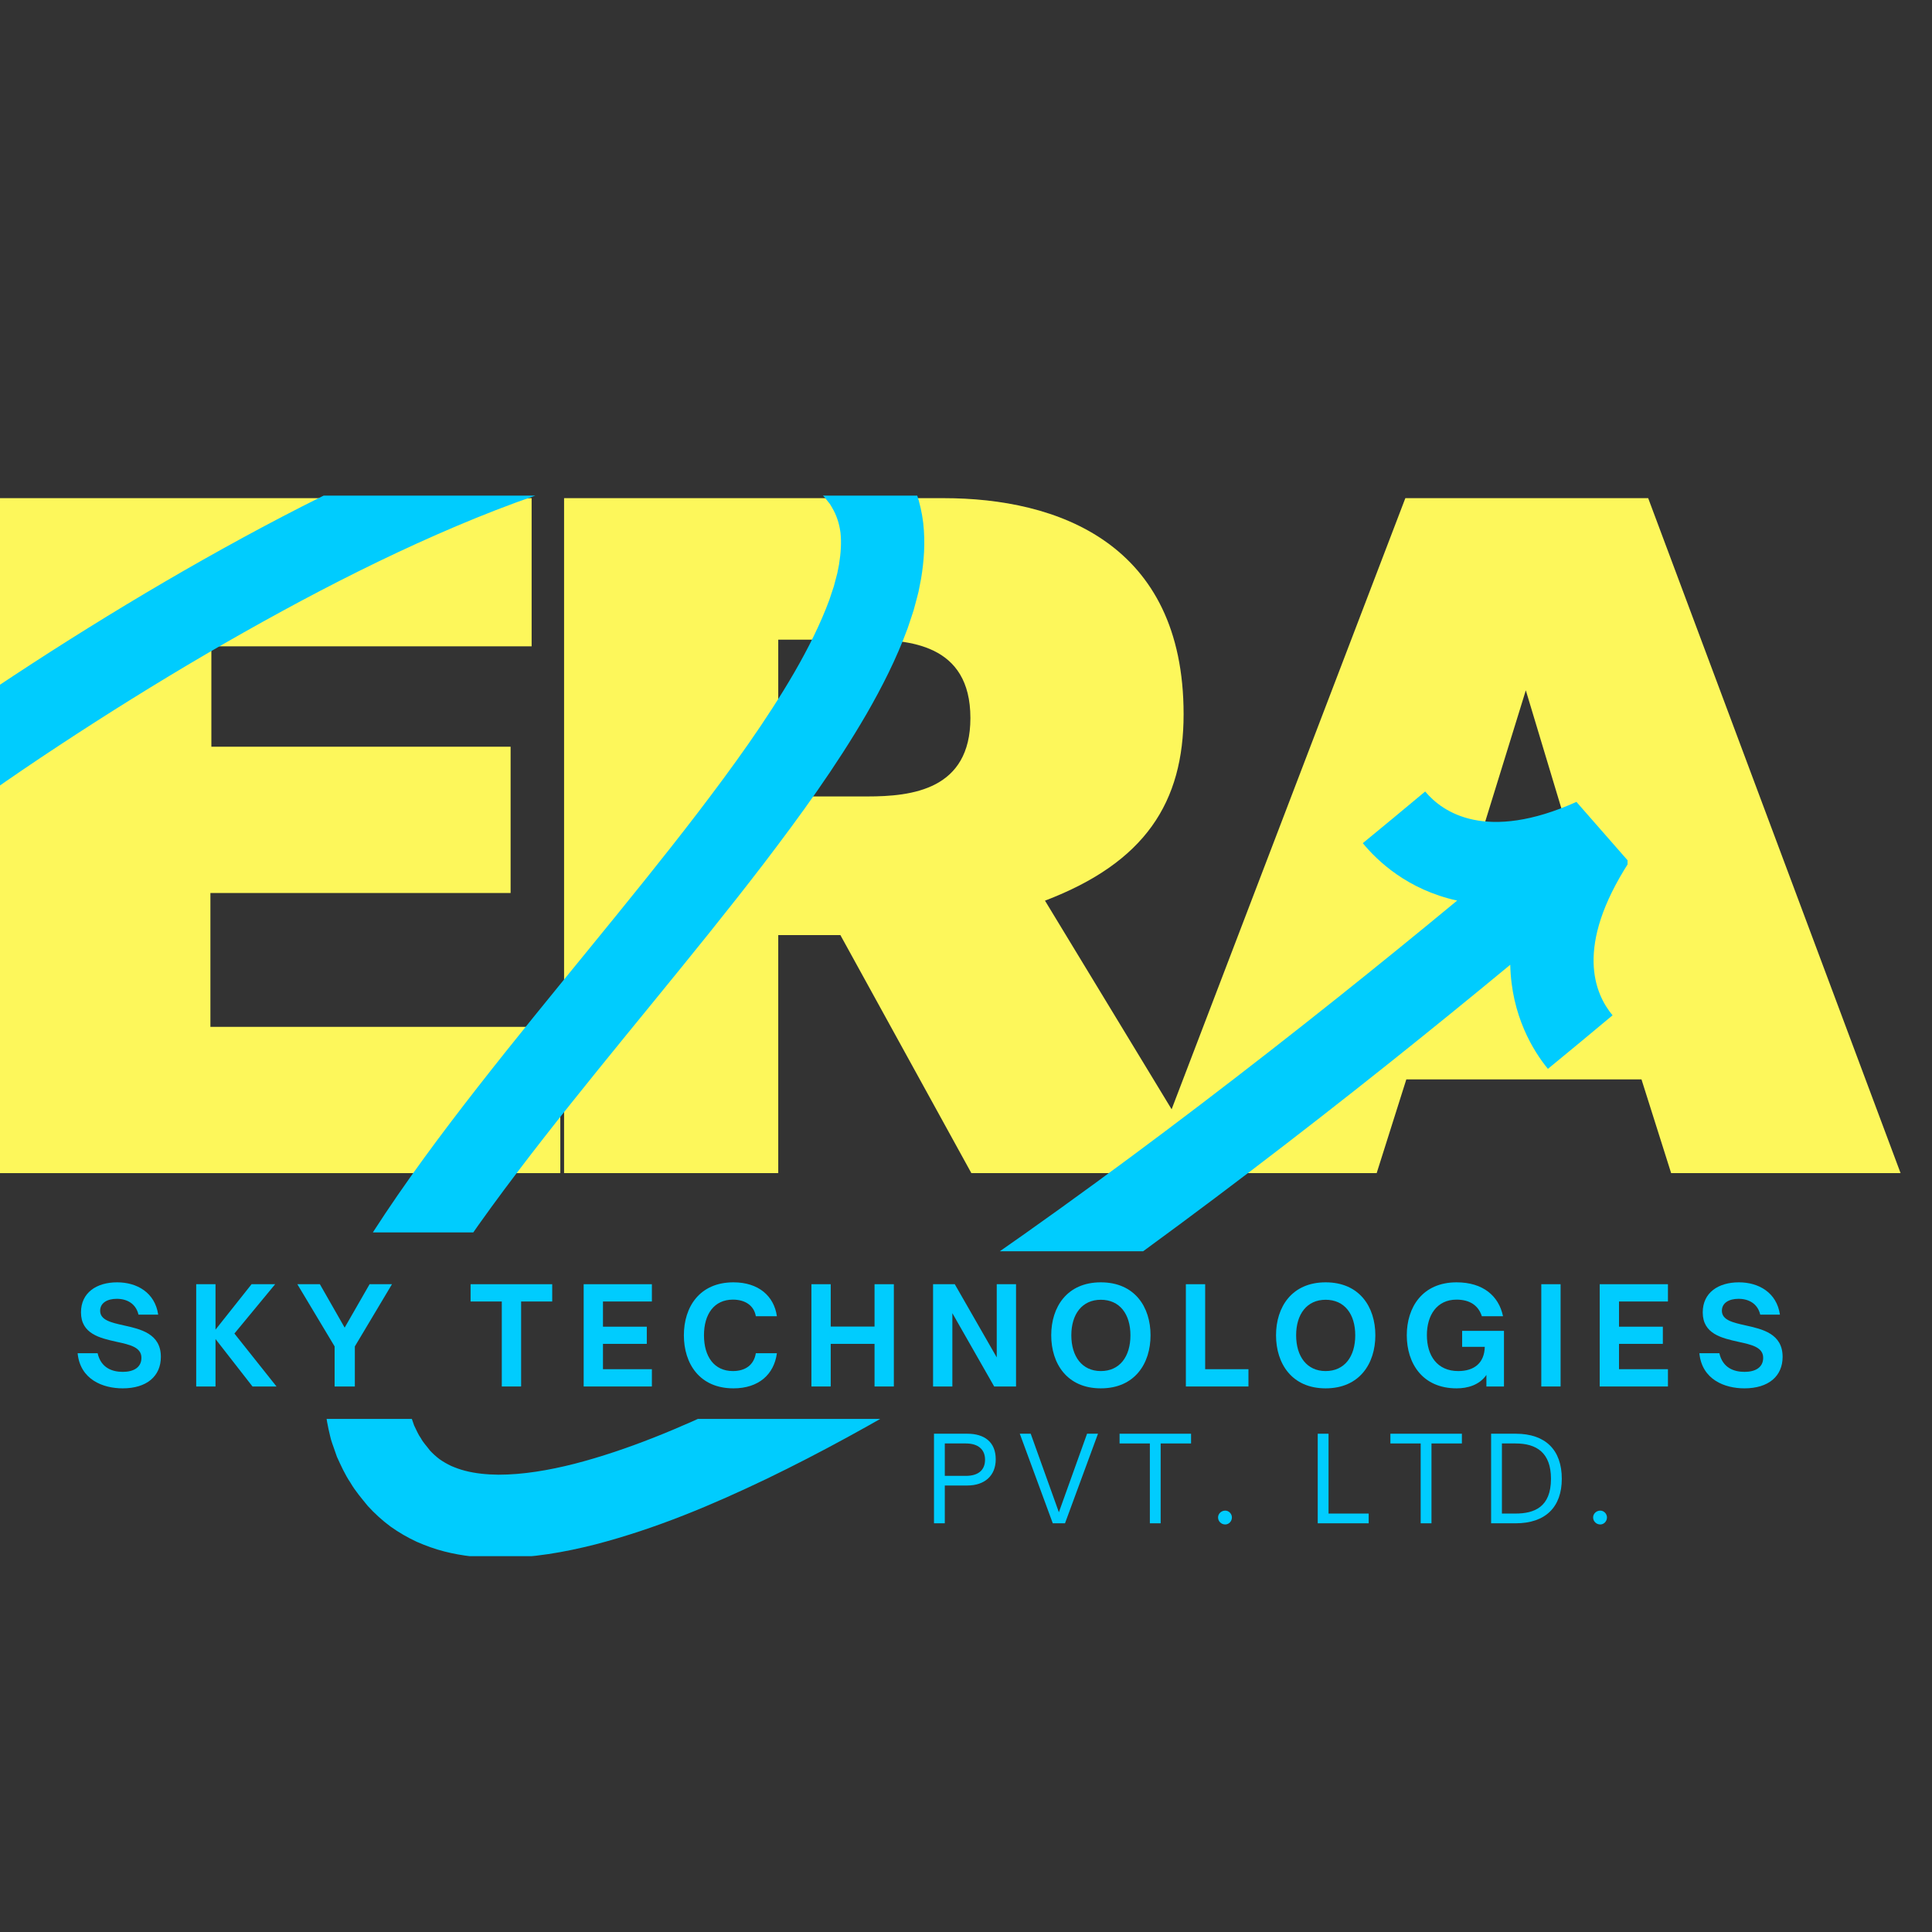
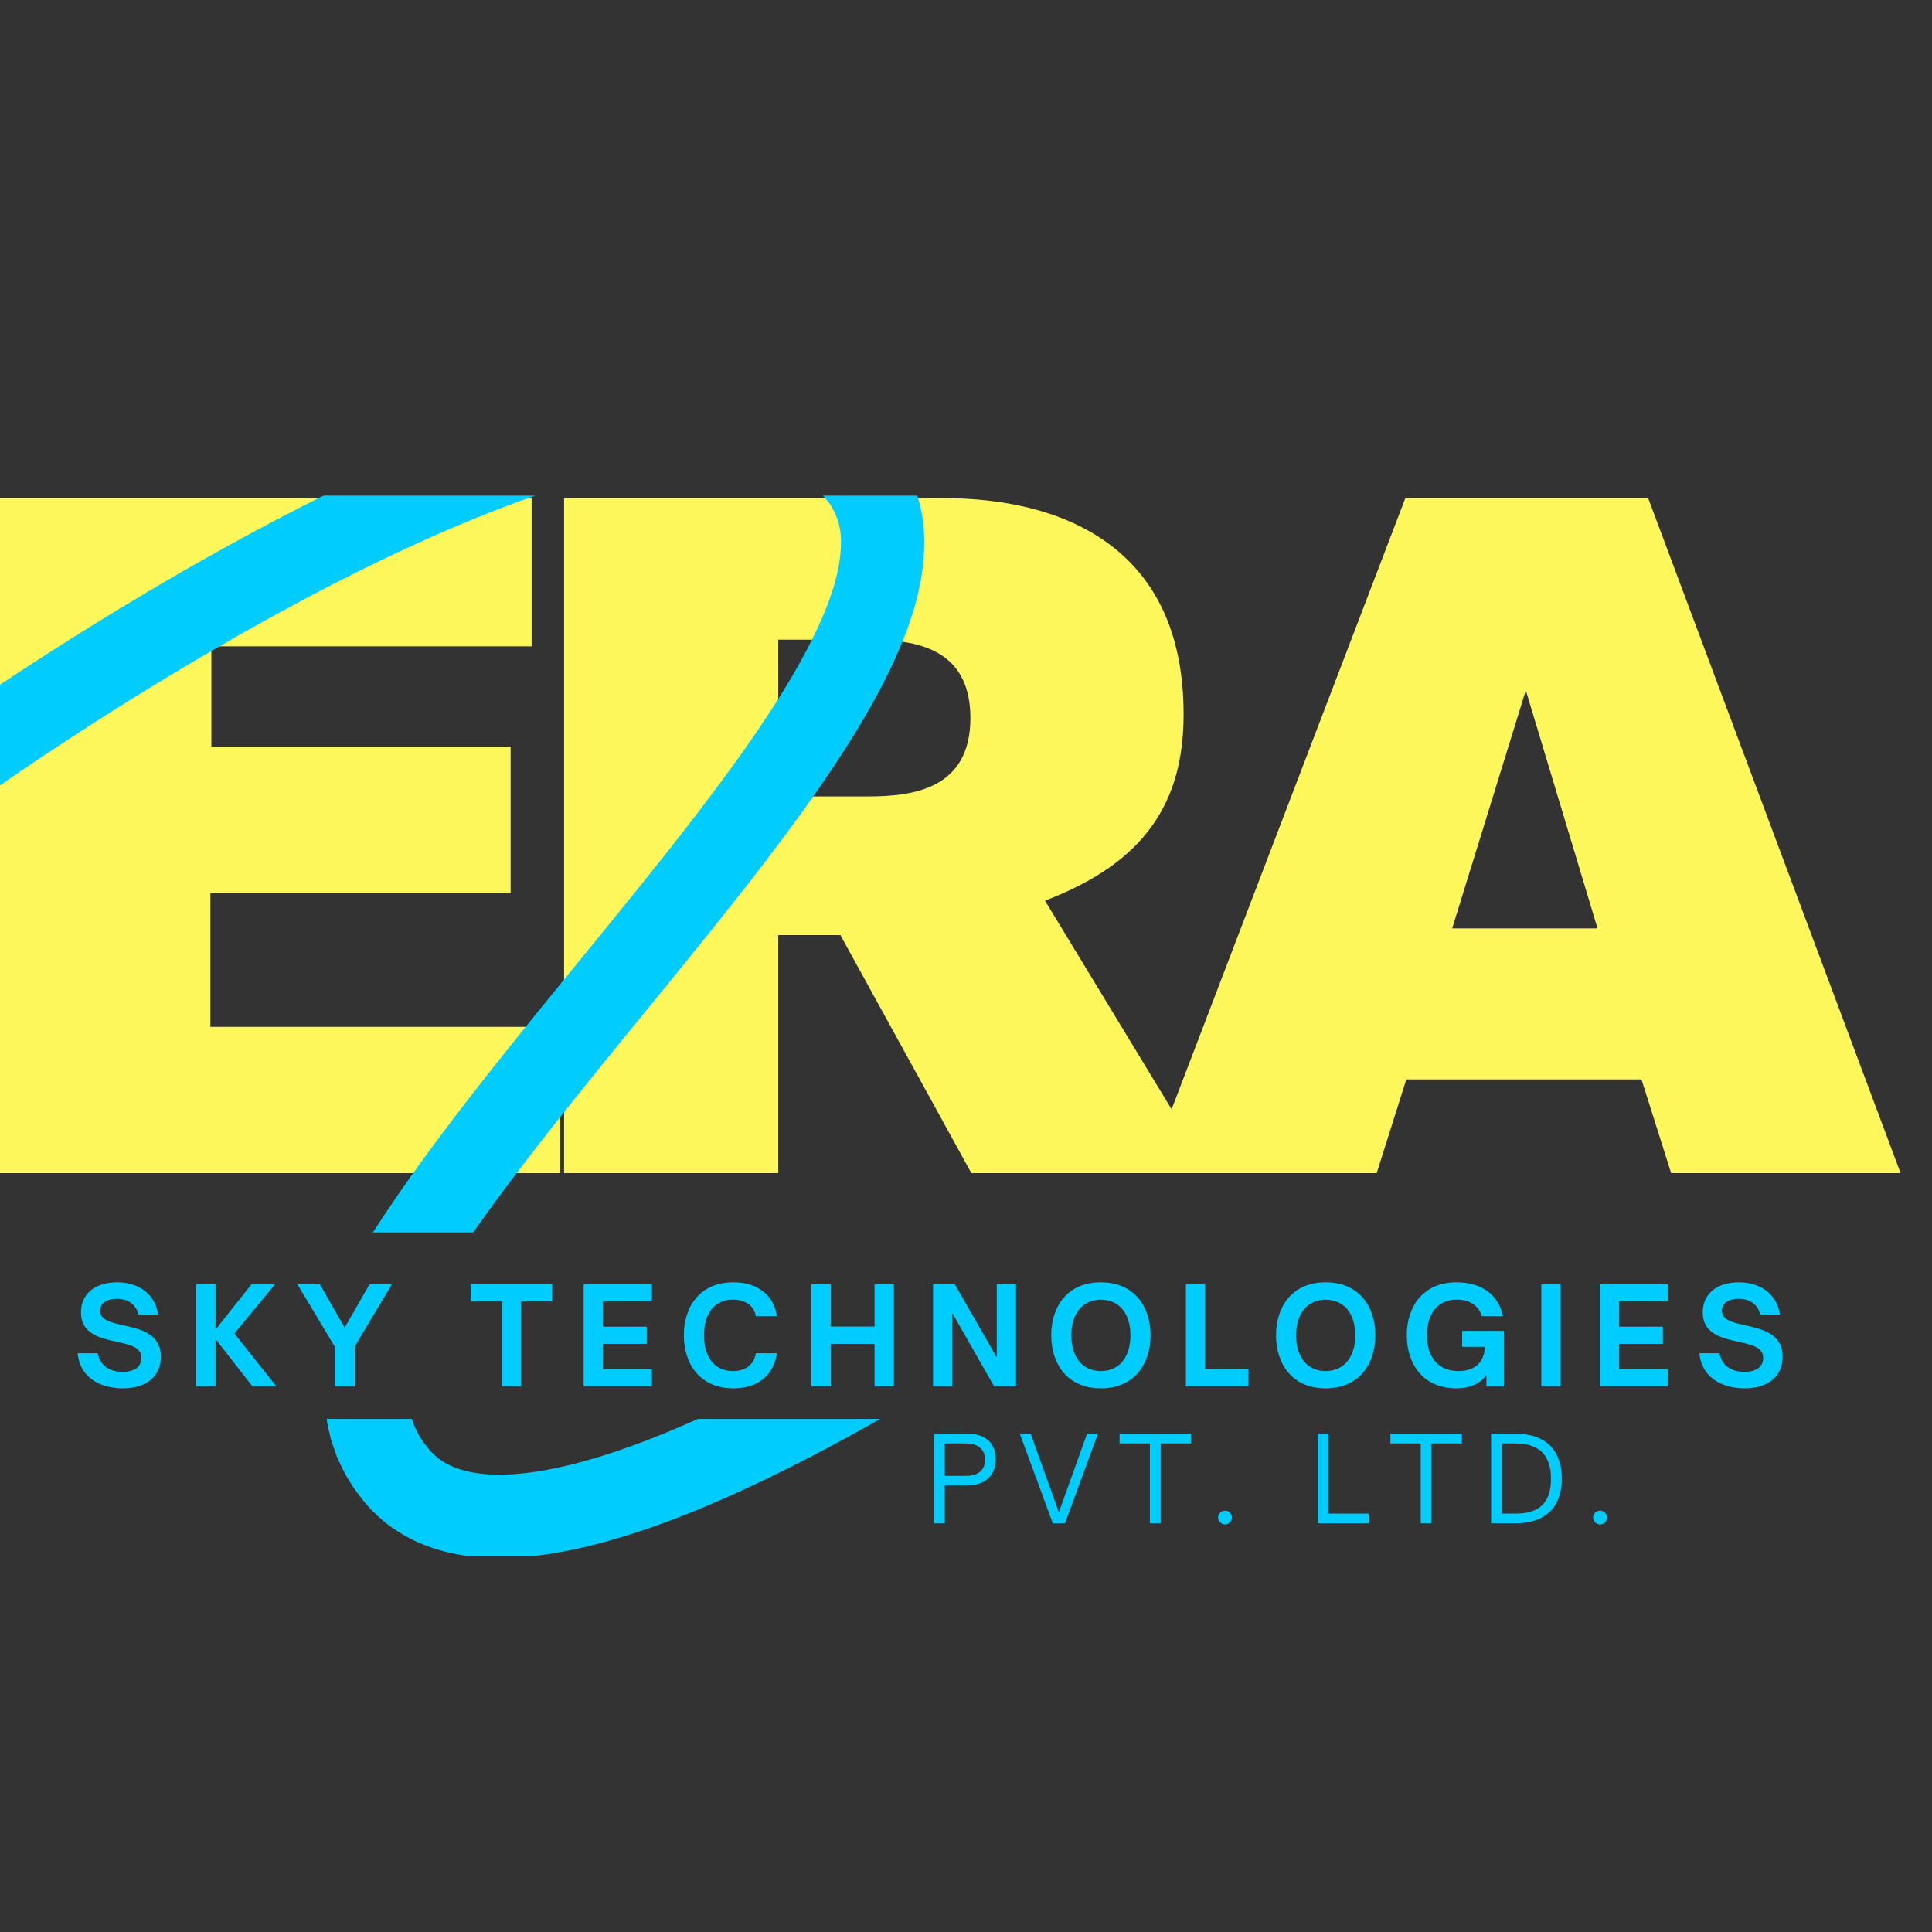
<svg xmlns="http://www.w3.org/2000/svg" width="100" zoomAndPan="magnify" viewBox="0 0 375 375" height="100" preserveAspectRatio="xMidYMid meet" version="1.0">
  <rect x="0" y="0" width="375" height="375" fill="#333333" stroke="none" />
  <defs>
    <g />
    <clipPath id="5d5cb4a80b">
      <path d="M 0 275.41 L 338.125 275.41 L 338.125 302.051 L 0 302.051 Z M 0 275.41 " clip-rule="nonzero" />
    </clipPath>
    <clipPath id="1d8b433ce6">
      <path d="M 176.621 117.262 L 315.91 117.262 L 315.91 242.871 L 176.621 242.871 Z M 176.621 117.262 " clip-rule="nonzero" />
    </clipPath>
    <clipPath id="772d983644">
      <path d="M 0 96.195 L 185.129 96.195 L 185.129 239.215 L 0 239.215 Z M 0 96.195 " clip-rule="nonzero" />
    </clipPath>
  </defs>
  <g clip-path="url(#5d5cb4a80b)">
    <path fill="#00ccfe" d="M 331.172 171.336 C 331.273 176.207 333.145 179.551 334.852 181.59 C 330.684 185.082 326.504 188.543 322.309 191.988 C 319.484 188.555 315.203 181.672 314.996 171.777 C 307.281 178.164 299.512 184.477 291.68 190.723 C 282.738 197.852 273.719 204.887 264.609 211.82 C 255.504 218.754 246.309 225.578 237.004 232.273 C 227.699 238.965 218.281 245.523 208.723 251.902 C 199.156 258.273 189.449 264.469 179.52 270.375 C 169.59 276.277 159.441 281.902 148.906 286.992 C 138.352 292.047 127.457 296.672 115.578 299.766 C 109.629 301.273 103.402 302.402 96.68 302.406 C 93.316 302.375 89.816 302.051 86.242 301.137 C 84.457 300.68 82.664 300.043 80.898 299.266 C 79.137 298.449 77.422 297.461 75.797 296.301 C 74.195 295.109 72.703 293.766 71.371 292.289 C 70.195 290.828 68.98 289.445 68.023 287.793 C 66.965 286.23 66.184 284.48 65.395 282.758 C 65.074 281.867 64.762 280.977 64.457 280.078 C 64.293 279.633 64.176 279.18 64.074 278.727 L 63.758 277.359 C 62.973 273.727 62.738 270.055 63.02 266.613 L 63.102 265.309 L 63.266 264.047 C 63.379 263.207 63.48 262.355 63.617 261.527 C 63.961 259.91 64.238 258.246 64.695 256.699 C 66.363 250.41 68.793 244.668 71.531 239.258 C 74.27 233.84 77.309 228.715 80.492 223.754 C 86.875 213.844 93.824 204.559 100.906 195.48 C 107.992 186.41 115.238 177.57 122.426 168.758 C 129.617 159.949 136.758 151.18 143.574 142.277 C 150.363 133.383 156.918 124.348 162.32 115.031 C 165.004 110.383 167.379 105.648 169.105 100.969 L 169.684 99.223 L 169.973 98.352 L 170.199 97.492 C 170.348 96.918 170.52 96.344 170.652 95.777 L 170.98 94.102 C 171.344 91.898 171.473 89.797 171.273 87.938 C 171.027 86.098 170.496 84.52 169.645 83.078 C 169.426 82.719 169.25 82.34 168.941 82.016 L 168.539 81.5 C 168.402 81.328 168.301 81.152 168.102 80.973 C 167.746 80.617 167.395 80.258 167.051 79.891 L 165.91 78.918 C 164.34 77.676 162.562 76.652 160.594 75.836 C 158.625 75.012 156.414 74.488 154.125 74.102 C 149.516 73.348 144.438 73.473 139.312 74.031 C 134.172 74.645 128.949 75.73 123.746 77.113 C 113.328 79.922 102.992 83.867 92.844 88.32 C 82.691 92.793 72.699 97.812 62.863 103.164 C 53.027 108.523 43.336 114.207 33.793 120.145 C 29.02 123.109 24.285 126.141 19.594 129.23 C 17.25 130.777 14.914 132.336 12.598 133.914 C 10.293 135.48 7.941 137.098 5.754 138.656 L -3.676 125.523 C -1.23 123.781 1.105 122.176 3.508 120.539 C 5.895 118.918 8.293 117.316 10.699 115.73 C 15.512 112.562 20.359 109.453 25.254 106.414 C 35.035 100.328 44.984 94.496 55.137 88.965 C 65.289 83.438 75.656 78.227 86.332 73.523 C 97.016 68.84 108 64.613 119.566 61.496 C 125.359 59.957 131.301 58.703 137.461 57.969 C 143.633 57.301 150.039 57.07 156.684 58.137 C 159.992 58.691 163.355 59.488 166.656 60.848 C 169.945 62.191 173.152 64.012 176.035 66.312 C 176.738 66.91 177.449 67.5 178.133 68.117 L 180.062 70.094 C 180.383 70.402 180.688 70.812 180.996 71.195 L 181.91 72.359 C 182.539 73.113 183.047 73.988 183.562 74.848 C 185.617 78.293 186.867 82.234 187.328 86.043 C 187.754 89.852 187.477 93.473 186.91 96.875 L 186.414 99.387 C 186.223 100.203 185.996 100.996 185.785 101.801 L 185.457 103 L 185.078 104.156 L 184.312 106.461 C 182.098 112.461 179.312 117.918 176.316 123.121 C 170.289 133.5 163.418 142.914 156.414 152.105 C 149.387 161.273 142.156 170.156 134.953 178.98 C 127.754 187.805 120.57 196.566 113.648 205.434 C 106.727 214.297 100.035 223.266 94.094 232.492 C 91.133 237.105 88.367 241.789 85.969 246.527 C 83.566 251.262 81.582 256.082 80.336 260.797 C 79.977 261.98 79.812 263.133 79.547 264.297 C 79.453 264.871 79.398 265.434 79.312 266.004 L 79.195 266.855 L 79.152 267.68 C 78.957 269.91 79.145 271.98 79.551 273.898 L 79.711 274.613 C 79.754 274.855 79.809 275.09 79.906 275.309 C 80.07 275.754 80.227 276.207 80.371 276.66 C 80.801 277.504 81.133 278.387 81.703 279.172 C 82.141 280.012 82.863 280.738 83.434 281.52 C 84.012 282.156 84.641 282.715 85.316 283.23 C 86.016 283.719 86.766 284.156 87.586 284.543 C 88.43 284.902 89.316 285.234 90.293 285.48 C 92.234 285.984 94.438 286.219 96.758 286.238 C 101.434 286.242 106.508 285.398 111.574 284.102 C 121.746 281.465 131.938 277.207 141.883 272.426 C 151.844 267.617 161.625 262.203 171.258 256.477 C 180.891 250.75 190.375 244.695 199.754 238.449 C 209.125 232.195 218.391 225.746 227.562 219.148 C 236.734 212.551 245.816 205.809 254.816 198.957 C 263.82 192.102 272.746 185.137 281.602 178.078 C 289.352 171.898 297.051 165.645 304.688 159.324 C 295.055 157.223 289.195 151.613 286.375 148.184 C 290.426 144.855 294.465 141.512 298.48 138.148 C 300.188 140.191 303.129 142.645 307.852 143.625 C 312.559 144.609 319.121 144.094 327.84 140.168 L 338.062 151.84 C 332.727 160.113 331.078 166.453 331.172 171.336 Z M 331.172 171.336 " fill-opacity="1" fill-rule="nonzero" />
  </g>
  <g fill="#fdf75b" fill-opacity="1">
    <g transform="translate(-8.708, 227.703)">
      <g>
        <path d="M 117.465 0 L 117.465 -28.391 L 49.547 -28.391 L 49.547 -54.371 L 107.816 -54.371 L 107.816 -82.766 L 49.734 -82.766 L 49.734 -102.25 L 111.898 -102.25 L 111.898 -131.012 L 8.164 -131.012 L 8.164 0 Z M 117.465 0 " />
      </g>
    </g>
  </g>
  <g fill="#fdf75b" fill-opacity="1">
    <g transform="translate(101.323, 227.703)">
      <g>
        <path d="M 8.164 -131.012 L 8.164 0 L 49.734 0 L 49.734 -46.207 L 61.793 -46.207 L 87.219 0 L 133.609 0 L 101.508 -52.887 C 120.992 -60.309 128.414 -72 128.414 -89.074 C 128.414 -122.289 103.918 -131.012 81.836 -131.012 Z M 49.734 -73.113 L 49.734 -103.547 L 66.621 -103.547 C 74.969 -103.547 87.031 -102.805 87.031 -88.332 C 87.031 -74.414 75.711 -73.113 66.992 -73.113 Z M 49.734 -73.113 " />
      </g>
    </g>
  </g>
  <g fill="#fdf75b" fill-opacity="1">
    <g transform="translate(222.859, 227.703)">
      <g>
        <path d="M 146.043 0 L 97.051 -131.012 L 49.918 -131.012 L -0.188 0 L 44.352 0 L 50.105 -18.188 L 95.754 -18.188 L 101.508 0 Z M 87.219 -47.504 L 59.012 -47.504 L 73.301 -93.711 Z M 87.219 -47.504 " />
      </g>
    </g>
  </g>
  <g fill="#00ccfe" fill-opacity="1">
    <g transform="translate(179.486, 295.671)">
      <g>
        <path d="M 3.898 0 L 3.898 -7.336 L 8.273 -7.336 C 11.621 -7.336 13.785 -9.23 13.785 -12.418 C 13.785 -15.77 11.598 -17.387 8.273 -17.387 L 1.801 -17.387 L 1.801 0 Z M 3.898 -15.496 L 8 -15.496 C 10.344 -15.496 11.711 -14.355 11.711 -12.352 C 11.711 -10.324 10.391 -9.207 8 -9.207 L 3.898 -9.207 Z M 3.898 -15.496 " />
      </g>
    </g>
  </g>
  <g fill="#00ccfe" fill-opacity="1">
    <g transform="translate(197.622, 295.671)">
      <g>
        <path d="M 9.094 0 L 15.496 -17.387 L 13.375 -17.387 L 7.906 -2.141 L 2.438 -17.387 L 0.32 -17.387 L 6.723 0 Z M 9.094 0 " />
      </g>
    </g>
  </g>
  <g fill="#00ccfe" fill-opacity="1">
    <g transform="translate(216.989, 295.671)">
      <g>
        <path d="M 8.293 0 L 8.293 -15.496 L 14.195 -15.496 L 14.195 -17.387 L 0.32 -17.387 L 0.32 -15.496 L 6.199 -15.496 L 6.199 0 Z M 8.293 0 " />
      </g>
    </g>
  </g>
  <g fill="#00ccfe" fill-opacity="1">
    <g transform="translate(235.057, 295.671)">
      <g>
        <path d="M 2.758 0.227 C 3.465 0.227 4.055 -0.387 4.055 -1.141 C 4.055 -1.848 3.465 -2.461 2.758 -2.461 C 2.004 -2.461 1.367 -1.867 1.367 -1.141 C 1.367 -0.387 1.984 0.227 2.758 0.227 Z M 2.758 0.227 " />
      </g>
    </g>
  </g>
  <g fill="#00ccfe" fill-opacity="1">
    <g transform="translate(244.035, 295.671)">
      <g />
    </g>
  </g>
  <g fill="#00ccfe" fill-opacity="1">
    <g transform="translate(253.97, 295.671)">
      <g>
        <path d="M 11.691 0 L 11.691 -1.891 L 3.898 -1.891 L 3.898 -17.387 L 1.801 -17.387 L 1.801 0 Z M 11.691 0 " />
      </g>
    </g>
  </g>
  <g fill="#00ccfe" fill-opacity="1">
    <g transform="translate(269.555, 295.671)">
      <g>
        <path d="M 8.293 0 L 8.293 -15.496 L 14.195 -15.496 L 14.195 -17.387 L 0.32 -17.387 L 0.32 -15.496 L 6.199 -15.496 L 6.199 0 Z M 8.293 0 " />
      </g>
    </g>
  </g>
  <g fill="#00ccfe" fill-opacity="1">
    <g transform="translate(287.623, 295.671)">
      <g>
        <path d="M 6.562 0 C 12.352 0 15.52 -3.145 15.52 -8.637 C 15.52 -14.219 12.375 -17.387 6.586 -17.387 L 1.801 -17.387 L 1.801 0 Z M 3.898 -15.496 L 6.562 -15.496 C 10.598 -15.496 13.422 -13.719 13.422 -8.637 C 13.422 -3.145 10.188 -1.891 6.539 -1.891 L 3.898 -1.891 Z M 3.898 -15.496 " />
      </g>
    </g>
  </g>
  <g fill="#00ccfe" fill-opacity="1">
    <g transform="translate(307.856, 295.671)">
      <g>
        <path d="M 2.758 0.227 C 3.465 0.227 4.055 -0.387 4.055 -1.141 C 4.055 -1.848 3.465 -2.461 2.758 -2.461 C 2.004 -2.461 1.367 -1.867 1.367 -1.141 C 1.367 -0.387 1.984 0.227 2.758 0.227 Z M 2.758 0.227 " />
      </g>
    </g>
  </g>
  <g clip-path="url(#1d8b433ce6)">
-     <path fill="#00ccfe" d="M 309.316 186.816 C 309.414 191.684 311.285 195.027 312.996 197.07 C 308.828 200.559 304.648 204.023 300.449 207.465 C 297.629 204.031 293.348 197.148 293.141 187.258 C 285.426 193.641 277.652 199.953 269.824 206.199 C 260.883 213.328 251.859 220.367 242.754 227.297 C 233.648 234.23 224.453 241.059 215.148 247.75 C 205.84 254.445 196.426 261.004 186.863 267.379 C 177.301 273.75 167.594 279.945 157.664 285.852 C 147.73 291.754 137.586 297.379 127.047 302.469 C 116.492 307.523 105.598 312.148 93.723 315.242 C 87.773 316.75 81.547 317.879 74.824 317.883 C 71.461 317.855 67.957 317.531 64.387 316.613 C 62.602 316.156 60.809 315.52 59.043 314.742 C 57.281 313.93 55.562 312.941 53.941 311.777 C 52.34 310.59 50.844 309.242 49.516 307.766 C 48.34 306.305 47.125 304.922 46.168 303.27 C 45.105 301.707 44.328 299.961 43.539 298.234 C 43.219 297.348 42.906 296.453 42.602 295.559 C 42.434 295.109 42.32 294.656 42.219 294.203 L 41.898 292.84 C 41.113 289.203 40.883 285.531 41.164 282.09 L 41.242 280.785 L 41.406 279.523 C 41.523 278.684 41.625 277.832 41.762 277.004 C 42.102 275.387 42.383 273.723 42.84 272.18 C 44.508 265.887 46.938 260.145 49.672 254.734 C 52.41 249.316 55.453 244.195 58.637 239.23 C 65.02 229.32 71.965 220.035 79.047 210.961 C 86.133 201.887 93.383 193.047 100.57 184.238 C 107.758 175.426 114.898 166.656 121.715 157.758 C 128.508 148.859 135.059 139.824 140.465 130.508 C 143.148 125.859 145.52 121.129 147.25 116.445 L 147.824 114.699 L 148.117 113.828 L 148.344 112.969 C 148.492 112.398 148.66 111.82 148.797 111.254 L 149.125 109.578 C 149.488 107.379 149.617 105.277 149.418 103.418 C 149.172 101.574 148.641 99.996 147.789 98.555 C 147.566 98.199 147.395 97.816 147.086 97.492 L 146.684 96.98 C 146.543 96.805 146.445 96.629 146.246 96.449 C 145.891 96.098 145.539 95.734 145.195 95.371 L 144.055 94.395 C 142.484 93.152 140.707 92.129 138.734 91.312 C 136.77 90.492 134.559 89.965 132.27 89.578 C 127.66 88.824 122.582 88.949 117.457 89.508 C 112.312 90.121 107.094 91.211 101.887 92.59 C 91.469 95.398 81.137 99.348 70.988 103.801 C 60.836 108.273 50.844 113.289 41.008 118.645 C 31.172 124.004 21.477 129.684 11.938 135.621 C 7.164 138.586 2.43 141.621 -2.262 144.711 C -4.609 146.254 -6.941 147.816 -9.262 149.391 C -11.562 150.957 -13.914 152.578 -16.102 154.133 L -25.535 141 C -23.086 139.258 -20.75 137.652 -18.348 136.016 C -15.961 134.395 -13.562 132.793 -11.156 131.207 C -6.344 128.039 -1.496 124.934 3.398 121.891 C 13.18 115.805 23.129 109.973 33.281 104.441 C 43.434 98.914 53.797 93.703 64.477 89 C 75.16 84.316 86.141 80.094 97.711 76.973 C 103.504 75.434 109.445 74.18 115.605 73.445 C 121.777 72.777 128.18 72.551 134.824 73.613 C 138.137 74.168 141.5 74.965 144.797 76.324 C 148.09 77.668 151.297 79.488 154.18 81.789 C 154.883 82.387 155.594 82.977 156.277 83.594 L 158.203 85.57 C 158.527 85.879 158.832 86.293 159.141 86.672 L 160.055 87.836 C 160.684 88.59 161.188 89.465 161.707 90.324 C 163.762 93.77 165.012 97.711 165.473 101.52 C 165.895 105.328 165.621 108.949 165.055 112.352 L 164.559 114.863 C 164.363 115.68 164.141 116.473 163.93 117.277 L 163.602 118.477 L 163.223 119.633 L 162.453 121.938 C 160.242 127.938 157.457 133.395 154.461 138.602 C 148.434 148.977 141.562 158.395 134.555 167.582 C 127.531 176.754 120.297 185.633 113.098 194.457 C 105.898 203.281 98.715 212.043 91.793 220.91 C 84.871 229.773 78.18 238.742 72.238 247.973 C 69.277 252.586 66.508 257.266 64.113 262.008 C 61.707 266.738 59.727 271.559 58.48 276.273 C 58.117 277.457 57.957 278.609 57.691 279.773 C 57.598 280.348 57.539 280.91 57.457 281.48 L 57.34 282.332 L 57.297 283.156 C 57.102 285.387 57.289 287.457 57.691 289.375 L 57.855 290.09 C 57.898 290.332 57.953 290.57 58.051 290.785 C 58.215 291.234 58.367 291.684 58.516 292.137 C 58.945 292.98 59.277 293.867 59.844 294.648 C 60.285 295.488 61.004 296.219 61.574 297 C 62.156 297.633 62.785 298.195 63.461 298.707 C 64.16 299.195 64.91 299.637 65.73 300.023 C 66.574 300.379 67.461 300.715 68.434 300.961 C 70.379 301.461 72.582 301.695 74.902 301.715 C 79.574 301.723 84.652 300.875 89.715 299.578 C 99.891 296.945 110.082 292.684 120.027 287.902 C 129.988 283.094 139.77 277.68 149.398 271.953 C 159.035 266.227 168.52 260.172 177.898 253.926 C 187.27 247.676 196.535 241.223 205.707 234.625 C 214.879 228.027 223.957 221.289 232.961 214.434 C 241.965 207.578 250.891 200.617 259.742 193.559 C 267.496 187.375 275.191 181.121 282.832 174.801 C 273.199 172.699 267.34 167.09 264.516 163.66 C 268.57 160.332 272.609 156.988 276.625 153.629 C 278.332 155.668 281.273 158.125 285.996 159.105 C 290.703 160.086 297.266 159.574 305.984 155.645 L 316.207 167.32 C 310.871 175.59 309.223 181.93 309.316 186.816 Z M 309.316 186.816 " fill-opacity="1" fill-rule="nonzero" />
-   </g>
+     </g>
  <g fill="#00ccfe" fill-opacity="1">
    <g transform="translate(14.158, 269.115)">
      <g>
        <path d="M 9.652 0.363 C 14.336 0.363 17.066 -2.004 17.066 -5.75 C 17.066 -10.25 13.141 -11.137 9.836 -11.863 C 7.414 -12.41 5.281 -12.879 5.281 -14.699 C 5.281 -16.207 6.633 -17.016 8.508 -17.016 C 10.535 -17.016 12.227 -16.051 12.723 -13.945 L 16.547 -13.945 C 15.922 -18.238 12.41 -20.215 8.586 -20.215 C 4.578 -20.215 1.562 -18.211 1.562 -14.387 C 1.562 -10.199 5.254 -9.391 8.508 -8.664 C 11.031 -8.117 13.293 -7.625 13.293 -5.566 C 13.293 -3.668 11.734 -2.836 9.68 -2.836 C 7.598 -2.836 5.438 -3.617 4.789 -6.453 L 0.91 -6.453 C 1.406 -1.328 5.828 0.363 9.652 0.363 Z M 9.652 0.363 " />
      </g>
    </g>
  </g>
  <g fill="#00ccfe" fill-opacity="1">
    <g transform="translate(36.314, 269.115)">
      <g>
        <path d="M 5.516 0 L 5.516 -9.211 L 12.695 0 L 17.355 0 L 9.184 -10.277 L 17.094 -19.852 L 12.516 -19.852 L 5.516 -11.031 L 5.516 -19.852 L 1.77 -19.852 L 1.77 0 Z M 5.516 0 " />
      </g>
    </g>
  </g>
  <g fill="#00ccfe" fill-opacity="1">
    <g transform="translate(57.793, 269.115)">
      <g>
        <path d="M 11.082 0 L 11.082 -7.777 L 18.289 -19.852 L 13.945 -19.852 L 9.105 -11.422 L 4.293 -19.852 L -0.078 -19.852 L 7.156 -7.777 L 7.156 0 Z M 11.082 0 " />
      </g>
    </g>
  </g>
  <g fill="#00ccfe" fill-opacity="1">
    <g transform="translate(80.052, 269.115)">
      <g />
    </g>
  </g>
  <g fill="#00ccfe" fill-opacity="1">
    <g transform="translate(91.079, 269.115)">
      <g>
        <path d="M 10.07 0 L 10.07 -16.496 L 16.105 -16.496 L 16.105 -19.852 L 0.262 -19.852 L 0.262 -16.496 L 6.32 -16.496 L 6.32 0 Z M 10.07 0 " />
      </g>
    </g>
  </g>
  <g fill="#00ccfe" fill-opacity="1">
    <g transform="translate(111.519, 269.115)">
      <g>
        <path d="M 15.012 0 L 15.012 -3.355 L 5.516 -3.355 L 5.516 -8.273 L 14.023 -8.273 L 14.023 -11.605 L 5.516 -11.605 L 5.516 -16.496 L 15.012 -16.496 L 15.012 -19.852 L 1.77 -19.852 L 1.77 0 Z M 15.012 0 " />
      </g>
    </g>
  </g>
  <g fill="#00ccfe" fill-opacity="1">
    <g transform="translate(131.724, 269.115)">
      <g>
        <path d="M 10.641 0.363 C 15.531 0.363 18.523 -2.34 19.07 -6.453 L 14.984 -6.453 C 14.594 -4.109 12.879 -2.992 10.535 -2.992 C 6.895 -2.992 4.918 -5.801 4.918 -9.938 C 4.918 -14.051 6.895 -16.859 10.535 -16.859 C 12.879 -16.859 14.621 -15.742 14.984 -13.633 L 19.07 -13.633 C 18.523 -17.535 15.531 -20.215 10.641 -20.215 C 4.059 -20.215 1.016 -15.43 1.016 -9.938 C 1.016 -4.449 4.059 0.363 10.641 0.363 Z M 10.641 0.363 " />
      </g>
    </g>
  </g>
  <g fill="#00ccfe" fill-opacity="1">
    <g transform="translate(155.725, 269.115)">
      <g>
        <path d="M 5.516 0 L 5.516 -8.273 L 14.023 -8.273 L 14.023 0 L 17.77 0 L 17.77 -19.852 L 14.023 -19.852 L 14.023 -11.629 L 5.516 -11.629 L 5.516 -19.852 L 1.77 -19.852 L 1.77 0 Z M 5.516 0 " />
      </g>
    </g>
  </g>
  <g fill="#00ccfe" fill-opacity="1">
    <g transform="translate(179.337, 269.115)">
      <g>
        <path d="M 5.516 0 L 5.516 -14.23 L 13.633 0 L 17.875 0 L 17.875 -19.852 L 14.129 -19.852 L 14.129 -5.645 L 5.984 -19.852 L 1.77 -19.852 L 1.77 0 Z M 5.516 0 " />
      </g>
    </g>
  </g>
  <g fill="#00ccfe" fill-opacity="1">
    <g transform="translate(203.026, 269.115)">
      <g>
        <path d="M 10.641 0.363 C 17.223 0.363 20.293 -4.449 20.293 -9.938 C 20.293 -15.43 17.223 -20.215 10.641 -20.215 C 4.086 -20.215 1.016 -15.43 1.016 -9.938 C 1.016 -4.449 4.086 0.363 10.641 0.363 Z M 10.641 -2.992 C 7.023 -2.992 4.918 -5.801 4.918 -9.938 C 4.918 -14.051 7.023 -16.832 10.641 -16.832 C 14.309 -16.832 16.391 -14.051 16.391 -9.938 C 16.391 -5.801 14.309 -2.992 10.641 -2.992 Z M 10.641 -2.992 " />
      </g>
    </g>
  </g>
  <g fill="#00ccfe" fill-opacity="1">
    <g transform="translate(228.405, 269.115)">
      <g>
        <path d="M 13.918 0 L 13.918 -3.355 L 5.516 -3.355 L 5.516 -19.852 L 1.77 -19.852 L 1.77 0 Z M 13.918 0 " />
      </g>
    </g>
  </g>
  <g fill="#00ccfe" fill-opacity="1">
    <g transform="translate(246.661, 269.115)">
      <g>
        <path d="M 10.641 0.363 C 17.223 0.363 20.293 -4.449 20.293 -9.938 C 20.293 -15.43 17.223 -20.215 10.641 -20.215 C 4.086 -20.215 1.016 -15.43 1.016 -9.938 C 1.016 -4.449 4.086 0.363 10.641 0.363 Z M 10.641 -2.992 C 7.023 -2.992 4.918 -5.801 4.918 -9.938 C 4.918 -14.051 7.023 -16.832 10.641 -16.832 C 14.309 -16.832 16.391 -14.051 16.391 -9.938 C 16.391 -5.801 14.309 -2.992 10.641 -2.992 Z M 10.641 -2.992 " />
      </g>
    </g>
  </g>
  <g fill="#00ccfe" fill-opacity="1">
    <g transform="translate(272.04, 269.115)">
      <g>
        <path d="M 10.691 0.363 C 12.801 0.363 15.09 -0.262 16.469 -2.238 L 16.469 0 L 19.879 0 L 19.879 -10.797 L 11.762 -10.797 L 11.762 -7.699 L 16.156 -7.699 C 16.078 -4.578 14.129 -2.992 11.004 -2.992 C 6.945 -2.992 4.918 -5.957 4.918 -9.965 C 4.918 -13.84 6.867 -16.859 10.668 -16.859 C 13.293 -16.859 14.934 -15.688 15.586 -13.633 L 19.695 -13.633 C 18.887 -17.562 15.82 -20.215 10.691 -20.215 C 4.031 -20.215 1.016 -15.352 1.016 -9.938 C 1.016 -4.527 4.031 0.363 10.691 0.363 Z M 10.691 0.363 " />
      </g>
    </g>
  </g>
  <g fill="#00ccfe" fill-opacity="1">
    <g transform="translate(297.393, 269.115)">
      <g>
        <path d="M 5.516 0 L 5.516 -19.852 L 1.77 -19.852 L 1.77 0 Z M 5.516 0 " />
      </g>
    </g>
  </g>
  <g fill="#00ccfe" fill-opacity="1">
    <g transform="translate(308.733, 269.115)">
      <g>
        <path d="M 15.012 0 L 15.012 -3.355 L 5.516 -3.355 L 5.516 -8.273 L 14.023 -8.273 L 14.023 -11.605 L 5.516 -11.605 L 5.516 -16.496 L 15.012 -16.496 L 15.012 -19.852 L 1.77 -19.852 L 1.77 0 Z M 15.012 0 " />
      </g>
    </g>
  </g>
  <g fill="#00ccfe" fill-opacity="1">
    <g transform="translate(328.938, 269.115)">
      <g>
        <path d="M 9.652 0.363 C 14.336 0.363 17.066 -2.004 17.066 -5.75 C 17.066 -10.25 13.141 -11.137 9.836 -11.863 C 7.414 -12.41 5.281 -12.879 5.281 -14.699 C 5.281 -16.207 6.633 -17.016 8.508 -17.016 C 10.535 -17.016 12.227 -16.051 12.723 -13.945 L 16.547 -13.945 C 15.922 -18.238 12.41 -20.215 8.586 -20.215 C 4.578 -20.215 1.562 -18.211 1.562 -14.387 C 1.562 -10.199 5.254 -9.391 8.508 -8.664 C 11.031 -8.117 13.293 -7.625 13.293 -5.566 C 13.293 -3.668 11.734 -2.836 9.68 -2.836 C 7.598 -2.836 5.438 -3.617 4.789 -6.453 L 0.91 -6.453 C 1.406 -1.328 5.828 0.363 9.652 0.363 Z M 9.652 0.363 " />
      </g>
    </g>
  </g>
  <g clip-path="url(#772d983644)">
    <path fill="#00ccfe" d="M 323.043 186.809 C 323.141 191.676 325.012 195.02 326.723 197.059 C 322.555 200.551 318.371 204.012 314.176 207.457 C 311.352 204.023 307.07 197.141 306.867 187.246 C 299.152 193.633 291.379 199.945 283.551 206.191 C 274.605 213.32 265.586 220.355 256.48 227.289 C 247.375 234.223 238.176 241.047 228.871 247.742 C 219.566 254.434 210.152 260.992 200.59 267.371 C 191.027 273.742 181.32 279.938 171.391 285.844 C 161.457 291.746 151.312 297.371 140.773 302.461 C 130.219 307.516 119.324 312.141 107.449 315.234 C 101.5 316.742 95.27 317.871 88.551 317.875 C 85.184 317.848 81.684 317.523 78.113 316.605 C 76.328 316.148 74.531 315.512 72.77 314.734 C 71.008 313.918 69.289 312.93 67.668 311.77 C 66.062 310.578 64.57 309.234 63.238 307.758 C 62.066 306.297 60.852 304.914 59.891 303.262 C 58.832 301.699 58.055 299.949 57.266 298.227 C 56.941 297.34 56.629 296.445 56.328 295.547 C 56.16 295.102 56.043 294.648 55.945 294.195 L 55.625 292.828 C 54.84 289.195 54.609 285.523 54.891 282.082 L 54.969 280.777 L 55.133 279.516 C 55.25 278.676 55.348 277.824 55.488 276.996 C 55.828 275.379 56.109 273.715 56.566 272.172 C 58.234 265.879 60.66 260.137 63.398 254.727 C 66.137 249.309 69.176 244.184 72.363 239.223 C 78.746 229.312 85.691 220.027 92.773 210.953 C 99.859 201.879 107.109 193.039 114.297 184.227 C 121.484 175.418 128.625 166.648 135.441 157.746 C 142.234 148.852 148.785 139.816 154.188 130.5 C 156.871 125.852 159.246 121.117 160.973 116.438 L 161.551 114.691 L 161.844 113.82 L 162.07 112.961 C 162.219 112.387 162.387 111.812 162.523 111.246 L 162.852 109.57 C 163.215 107.367 163.34 105.266 163.141 103.406 C 162.898 101.566 162.367 99.988 161.516 98.547 C 161.293 98.191 161.121 97.809 160.812 97.484 L 160.406 96.969 C 160.27 96.797 160.172 96.621 159.969 96.441 C 159.613 96.086 159.266 95.727 158.922 95.363 L 157.781 94.387 C 156.211 93.145 154.434 92.121 152.461 91.305 C 150.496 90.48 148.285 89.957 145.996 89.57 C 141.387 88.816 136.305 88.941 131.184 89.5 C 126.039 90.113 120.816 91.203 115.613 92.582 C 105.195 95.391 94.863 99.336 84.715 103.793 C 74.559 108.262 64.57 113.281 54.734 118.637 C 44.898 123.996 35.203 129.676 25.66 135.613 C 20.891 138.578 16.156 141.613 11.465 144.703 C 9.117 146.246 6.785 147.805 4.465 149.383 C 2.164 150.949 -0.191 152.566 -2.375 154.125 L -11.809 140.992 C -9.359 139.25 -7.023 137.645 -4.621 136.008 C -2.234 134.387 0.16 132.785 2.57 131.199 C 7.383 128.031 12.23 124.926 17.125 121.883 C 26.906 115.797 36.855 109.965 47.008 104.434 C 57.16 98.906 67.523 93.695 78.199 88.992 C 88.887 84.309 99.867 80.082 111.434 76.965 C 117.227 75.426 123.172 74.172 129.328 73.438 C 135.504 72.77 141.906 72.539 148.551 73.605 C 151.863 74.16 155.227 74.957 158.523 76.316 C 161.816 77.66 165.023 79.48 167.906 81.781 C 168.609 82.379 169.32 82.969 170 83.586 L 171.93 85.562 C 172.254 85.871 172.559 86.285 172.867 86.664 L 173.781 87.828 C 174.41 88.582 174.914 89.457 175.43 90.316 C 177.488 93.762 178.738 97.703 179.199 101.512 C 179.621 105.32 179.348 108.941 178.777 112.344 L 178.285 114.855 C 178.09 115.672 177.863 116.465 177.652 117.27 L 177.328 118.469 L 176.949 119.625 L 176.18 121.93 C 173.969 127.93 171.184 133.387 168.188 138.59 C 162.156 148.969 155.289 158.383 148.281 167.574 C 141.258 176.742 134.023 185.625 126.824 194.449 C 119.621 203.273 112.441 212.035 105.516 220.902 C 98.598 229.766 91.906 238.734 85.965 247.961 C 83.004 252.574 80.234 257.258 77.84 261.996 C 75.434 266.73 73.449 271.551 72.207 276.266 C 71.844 277.449 71.68 278.602 71.418 279.766 C 71.324 280.34 71.266 280.902 71.184 281.473 L 71.062 282.324 L 71.023 283.148 C 70.824 285.379 71.012 287.449 71.418 289.367 L 71.578 290.082 C 71.625 290.324 71.68 290.559 71.773 290.777 C 71.941 291.227 72.094 291.676 72.238 292.129 C 72.668 292.973 73.004 293.859 73.57 294.641 C 74.012 295.48 74.73 296.211 75.301 296.988 C 75.883 297.625 76.512 298.184 77.188 298.699 C 77.883 299.188 78.637 299.625 79.457 300.012 C 80.301 300.371 81.188 300.707 82.16 300.949 C 84.102 301.453 86.309 301.688 88.629 301.707 C 93.301 301.711 98.379 300.867 103.441 299.57 C 113.617 296.934 123.805 292.676 133.754 287.895 C 143.715 283.086 153.496 277.672 163.125 271.945 C 172.758 266.219 182.246 260.164 191.621 253.918 C 200.996 247.664 210.258 241.215 219.43 234.617 C 228.602 228.02 237.684 221.277 246.688 214.426 C 255.691 207.57 264.617 200.605 273.469 193.547 C 281.223 187.367 288.918 181.113 296.559 174.793 C 286.926 172.691 281.062 167.082 278.242 163.652 C 282.297 160.324 286.336 156.98 290.348 153.621 C 292.059 155.66 295 158.113 299.723 159.094 C 304.426 160.078 310.992 159.566 319.711 155.637 L 329.934 167.312 C 324.598 175.582 322.949 181.922 323.043 186.809 Z M 323.043 186.809 " fill-opacity="1" fill-rule="nonzero" />
  </g>
</svg>